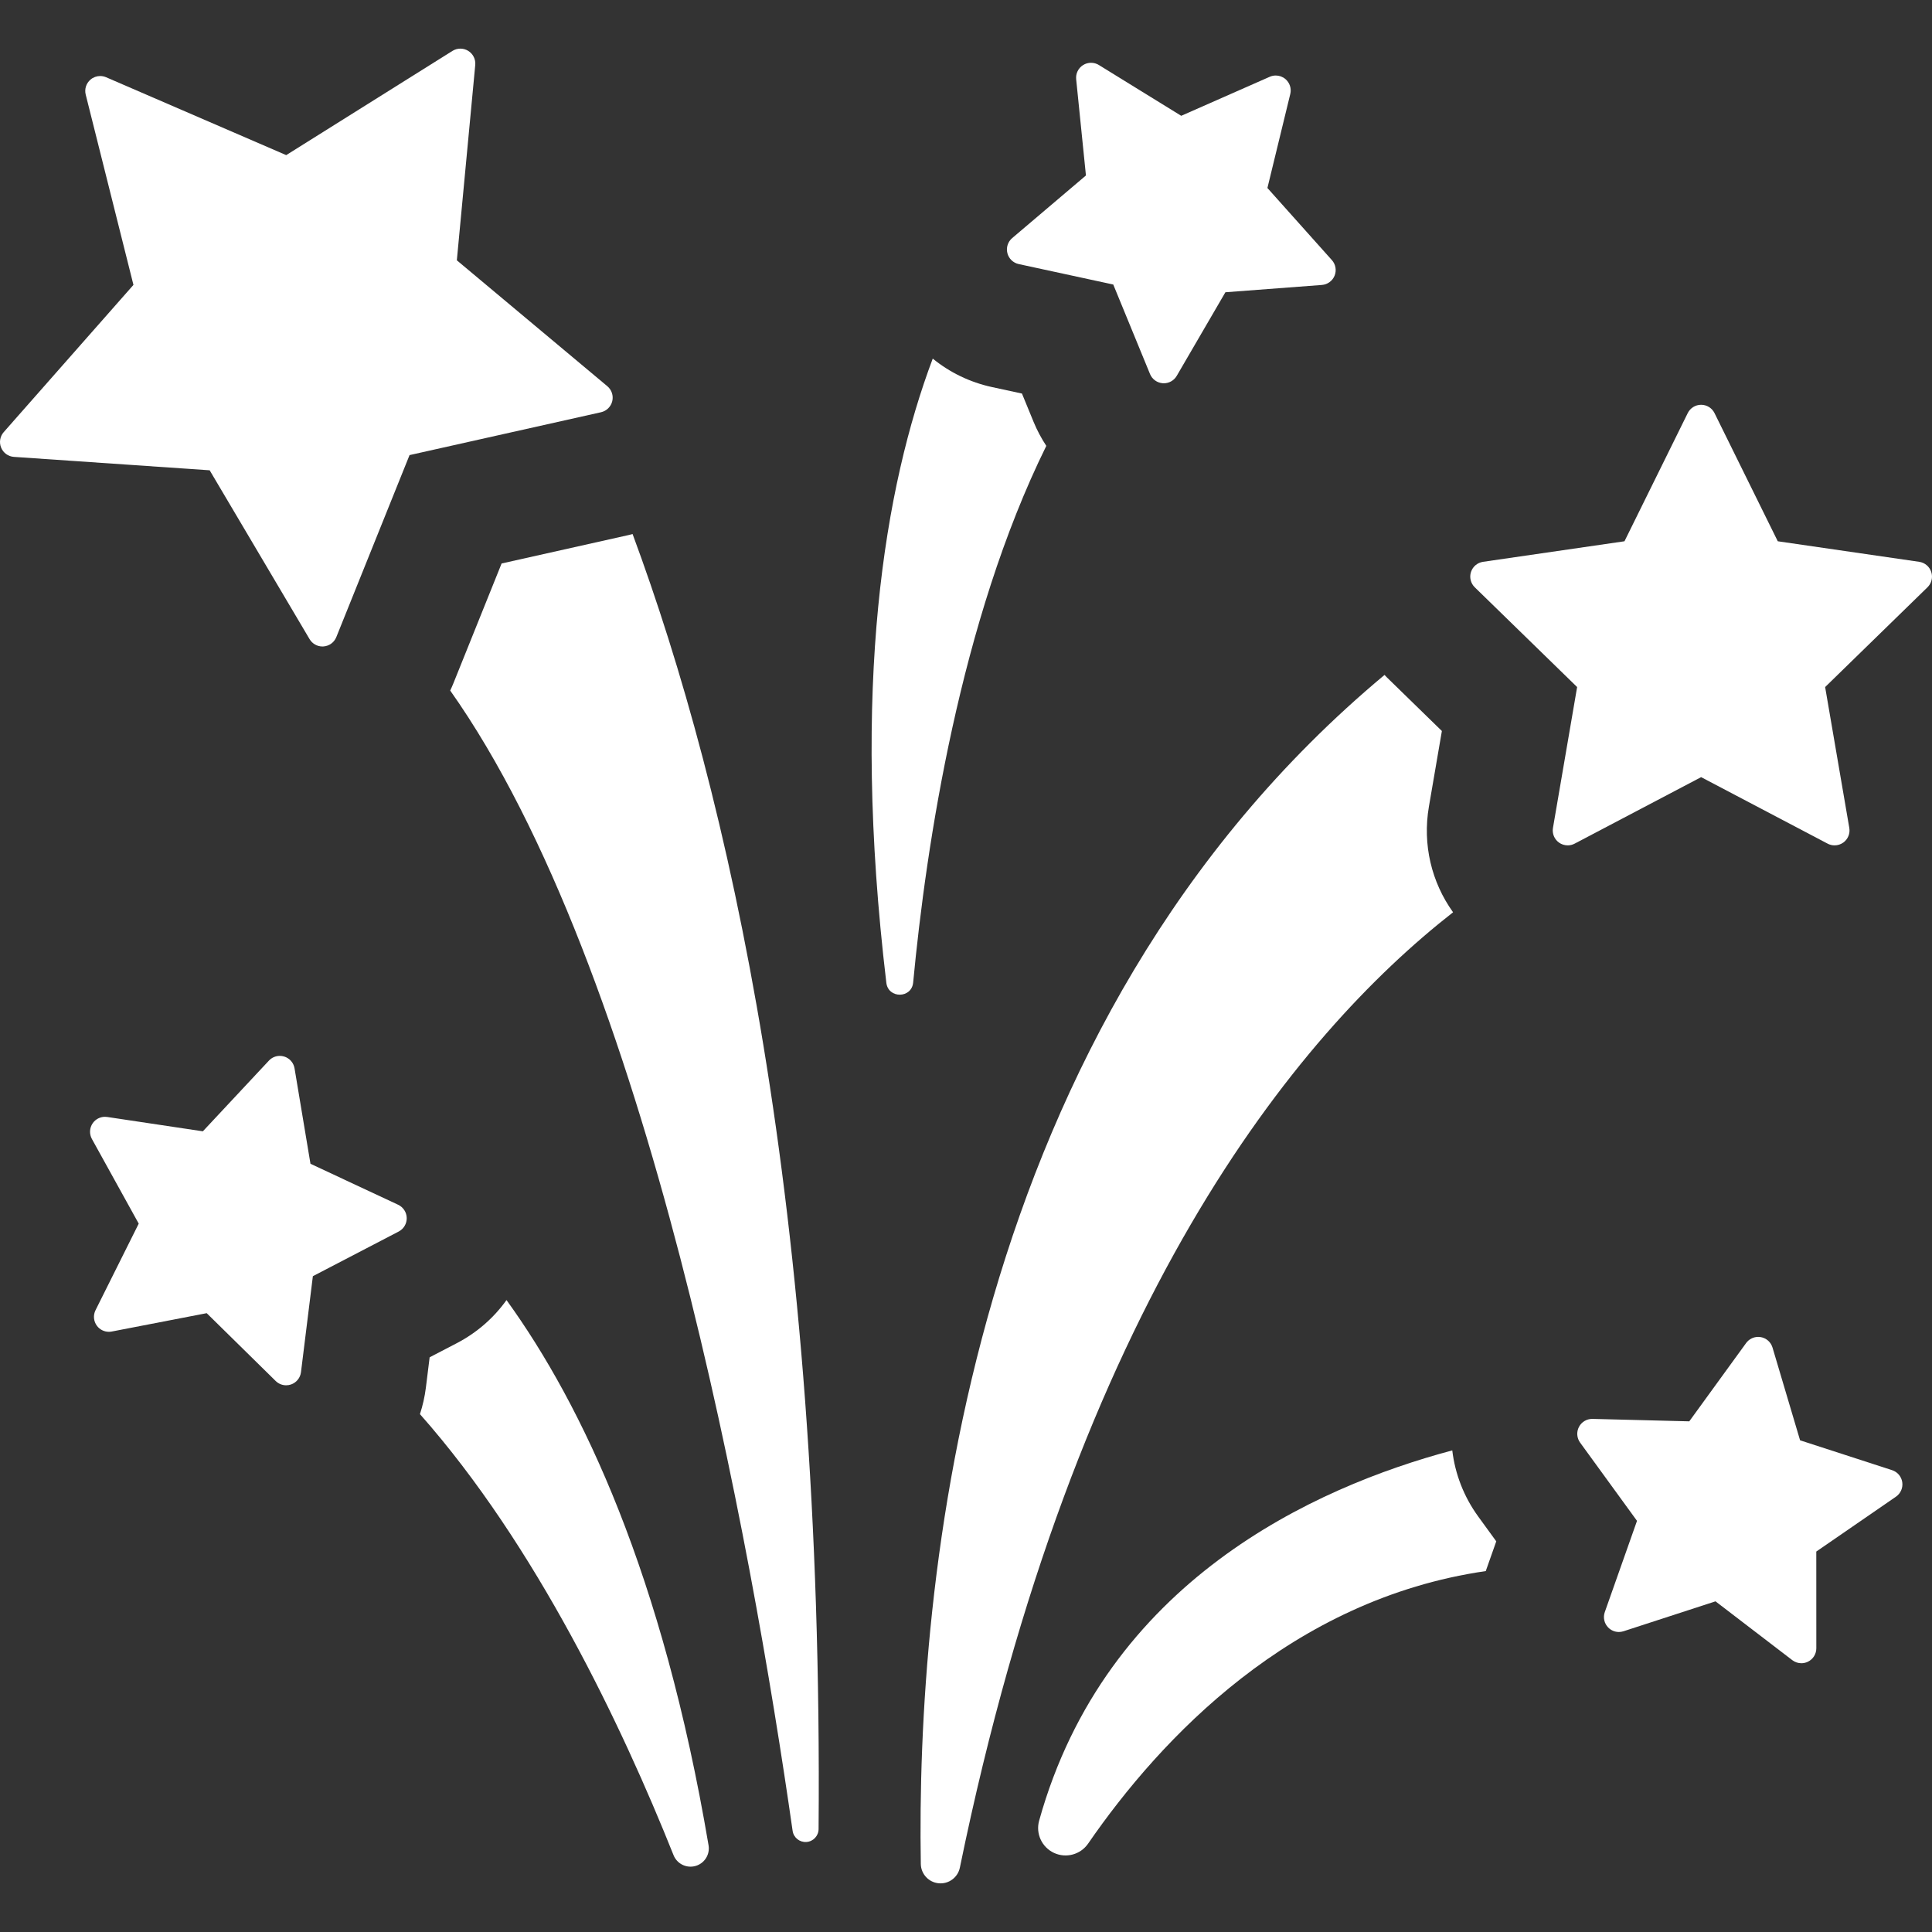
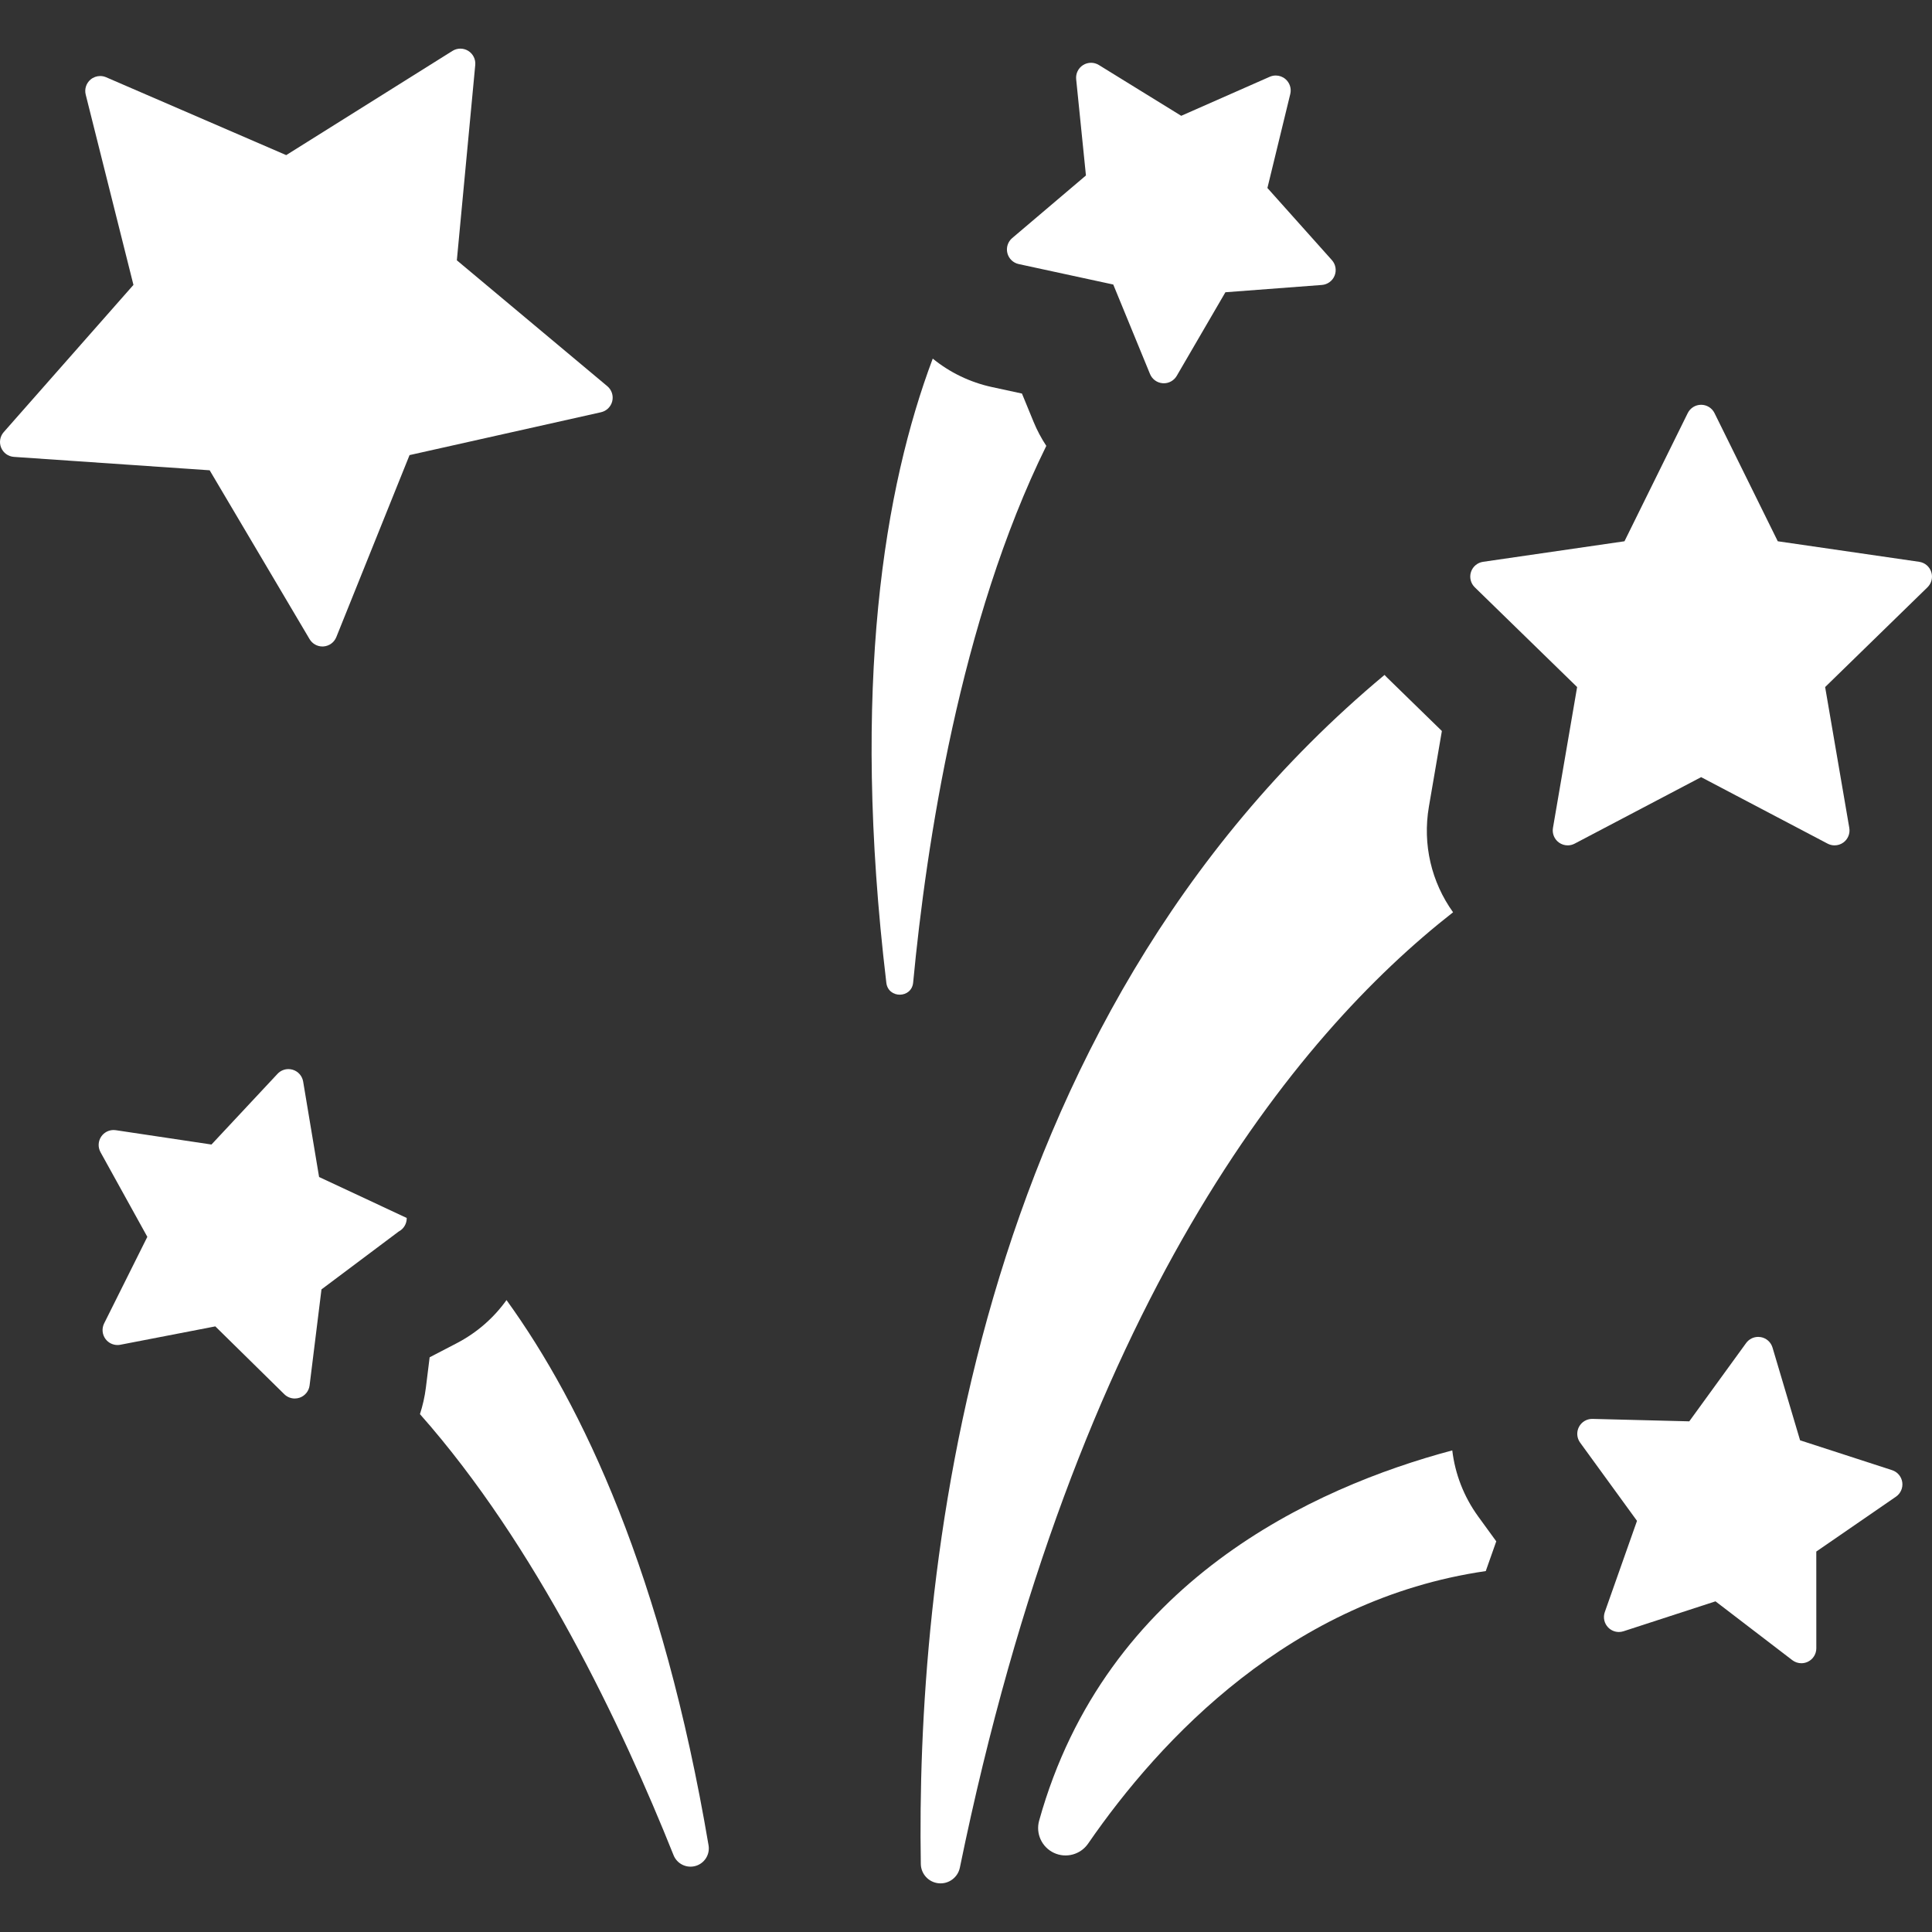
<svg xmlns="http://www.w3.org/2000/svg" fill="#ffffff" version="1.1" id="Capa_1" viewBox="0 0 306.976 306.976" xml:space="preserve">
  <rect x="0" y="0" width="306.976" height="306.976" fill="#333333" stroke="none" />
  <g>
    <path d="M230.879,144.952c-3.426-4.771-4.874-10.757-3.84-16.786l2.061-12.018l-8.73-8.51c-0.133-0.129-0.253-0.267-0.382-0.399   c-66.809,55.733-74.408,145.071-73.68,188.929c0.027,1.598,1.254,2.919,2.846,3.067c1.591,0.148,3.039-0.925,3.361-2.491   C170.944,206.99,205.797,164.569,230.879,144.952z" />
-     <path d="M99.861,85.018L79.7,89.531l-7.712,19.167c-0.14,0.348-0.298,0.685-0.454,1.023c31.466,44.515,47.854,135.4,54.405,181.181   c0.154,1.074,1.111,1.846,2.193,1.773c1.082-0.073,1.925-0.968,1.934-2.052c0.797-98.746-14.309-164.631-29.555-205.773   C100.294,84.904,100.081,84.969,99.861,85.018z" />
    <path d="M237.742,244.904l-2.857-3.93c-2.312-3.18-3.69-6.801-4.133-10.52c-21.992,5.865-55.074,20.873-65.644,58.833   c-0.571,2.05,0.423,4.213,2.35,5.115c1.928,0.902,4.226,0.28,5.434-1.472c11.534-16.727,32.267-38.816,63.187-43.301   c0.017-0.048,0.029-0.097,0.046-0.146L237.742,244.904z" />
    <path d="M80.479,206.57c-2.011,2.813-4.686,5.177-7.904,6.851l-4.309,2.241l-0.597,4.82c-0.18,1.452-0.504,2.857-0.943,4.21   c18.465,20.857,32.072,49.507,40.295,70.078c0.551,1.379,2.056,2.118,3.486,1.716c1.429-0.403,2.326-1.818,2.077-3.283   C105.303,250.21,92.568,223.285,80.479,206.57z" />
    <path d="M250.59,109.166l-3.839,22.381c-0.153,0.89,0.213,1.79,0.944,2.321c0.413,0.3,0.903,0.453,1.395,0.453   c0.378,0,0.757-0.09,1.104-0.273l20.1-10.567l20.099,10.567c0.347,0.183,0.726,0.273,1.104,0.273c0.492,0,0.982-0.153,1.395-0.453   c0.731-0.531,1.097-1.431,0.944-2.321l-3.839-22.381l16.261-15.851c0.647-0.631,0.88-1.574,0.601-2.433   c-0.279-0.859-1.022-1.485-1.916-1.615l-22.472-3.265l-10.05-20.363c-0.4-0.81-1.225-1.323-2.128-1.323   c-0.903,0-1.728,0.513-2.128,1.323l-10.05,20.363l-22.472,3.265c-0.894,0.13-1.637,0.756-1.916,1.615   c-0.279,0.859-0.046,1.802,0.6,2.433L250.59,109.166z" />
    <path d="M95.493,65.501c0.882-0.197,1.575-0.878,1.788-1.756c0.213-0.878-0.09-1.8-0.783-2.38L72.588,41.36l2.925-31.037   c0.085-0.899-0.349-1.769-1.117-2.243c-0.382-0.235-0.814-0.353-1.245-0.353c-0.438,0-0.875,0.121-1.26,0.362L45.476,24.647   L16.861,12.275c-0.303-0.131-0.623-0.195-0.941-0.195c-0.553,0-1.1,0.193-1.537,0.564c-0.689,0.585-0.985,1.51-0.765,2.386   l7.585,30.238L0.593,68.658c-0.597,0.678-0.758,1.636-0.414,2.471c0.344,0.836,1.132,1.404,2.033,1.465l31.102,2.131l15.877,26.829   c0.429,0.725,1.208,1.165,2.042,1.165c0.06,0,0.12-0.002,0.181-0.007c0.901-0.068,1.684-0.642,2.022-1.48l11.637-28.921   L95.493,65.501z" />
    <path d="M302.251,235.51c-0.13-0.894-0.757-1.636-1.616-1.915l-14.62-4.745l-4.379-14.734c-0.257-0.866-0.984-1.511-1.874-1.663   c-0.134-0.023-0.268-0.034-0.401-0.034c-0.752,0-1.469,0.358-1.92,0.979l-9.031,12.439l-15.366-0.388   c-0.02,0-0.04-0.001-0.06-0.001c-0.88,0-1.69,0.488-2.1,1.269c-0.42,0.8-0.35,1.769,0.181,2.499l9.039,12.433l-5.118,14.495   c-0.301,0.852-0.092,1.8,0.539,2.447c0.454,0.465,1.069,0.716,1.699,0.716c0.245,0,0.493-0.038,0.734-0.116l14.618-4.755   l12.204,9.346c0.422,0.323,0.931,0.489,1.443,0.489c0.358,0,0.717-0.081,1.051-0.245c0.81-0.4,1.323-1.225,1.322-2.129   l-0.005-15.371l12.66-8.718C301.993,237.295,302.381,236.404,302.251,235.51z" />
-     <path d="M63.347,195.678c0.801-0.417,1.297-1.252,1.278-2.156c-0.019-0.903-0.549-1.717-1.368-2.1l-13.925-6.51l-2.531-15.161   c-0.149-0.891-0.79-1.62-1.655-1.881c-0.226-0.068-0.457-0.101-0.685-0.101c-0.647,0-1.279,0.265-1.734,0.753l-10.494,11.232   l-15.202-2.278c-0.118-0.018-0.235-0.026-0.352-0.026c-0.77,0-1.501,0.375-1.948,1.019c-0.516,0.742-0.565,1.712-0.128,2.503   l7.439,13.452l-6.864,13.754c-0.403,0.808-0.313,1.775,0.233,2.495c0.454,0.598,1.156,0.938,1.89,0.938   c0.15,0,0.301-0.014,0.451-0.043l15.092-2.918l10.96,10.778c0.451,0.444,1.052,0.681,1.665,0.681c0.262,0,0.525-0.043,0.78-0.132   c0.853-0.297,1.463-1.053,1.574-1.949l1.889-15.255L63.347,195.678z" />
+     <path d="M63.347,195.678c0.801-0.417,1.297-1.252,1.278-2.156l-13.925-6.51l-2.531-15.161   c-0.149-0.891-0.79-1.62-1.655-1.881c-0.226-0.068-0.457-0.101-0.685-0.101c-0.647,0-1.279,0.265-1.734,0.753l-10.494,11.232   l-15.202-2.278c-0.118-0.018-0.235-0.026-0.352-0.026c-0.77,0-1.501,0.375-1.948,1.019c-0.516,0.742-0.565,1.712-0.128,2.503   l7.439,13.452l-6.864,13.754c-0.403,0.808-0.313,1.775,0.233,2.495c0.454,0.598,1.156,0.938,1.89,0.938   c0.15,0,0.301-0.014,0.451-0.043l15.092-2.918l10.96,10.778c0.451,0.444,1.052,0.681,1.665,0.681c0.262,0,0.525-0.043,0.78-0.132   c0.853-0.297,1.463-1.053,1.574-1.949l1.889-15.255L63.347,195.678z" />
    <path d="M164.224,67.025l-1.845-4.493l-4.748-1.027c-3.545-0.767-6.747-2.343-9.427-4.526c-7.651,20.35-13.008,51.827-7.374,99.172   c0.303,2.548,4.02,2.518,4.262-0.036c2.083-21.962,7.451-57.474,21.156-85.27C165.465,69.654,164.781,68.381,164.224,67.025z" />
    <path d="M170.993,12.588l1.552,15.293l-11.718,9.948c-0.689,0.585-0.986,1.509-0.766,2.386c0.219,0.876,0.917,1.552,1.8,1.743   l15.024,3.25l5.84,14.219c0.343,0.836,1.131,1.404,2.032,1.466c0.055,0.004,0.109,0.006,0.163,0.006   c0.84,0,1.624-0.446,2.051-1.179l7.734-13.284l15.328-1.16c0.901-0.068,1.685-0.642,2.022-1.48c0.337-0.838,0.17-1.795-0.432-2.468   l-10.244-11.46l3.633-14.936c0.214-0.878-0.09-1.801-0.783-2.381c-0.435-0.364-0.977-0.554-1.524-0.554   c-0.324,0-0.65,0.066-0.957,0.202l-14.065,6.201L174.6,10.329c-0.382-0.236-0.814-0.353-1.246-0.353   c-0.437,0-0.875,0.121-1.26,0.362C171.329,10.817,170.902,11.689,170.993,12.588z" />
  </g>
</svg>